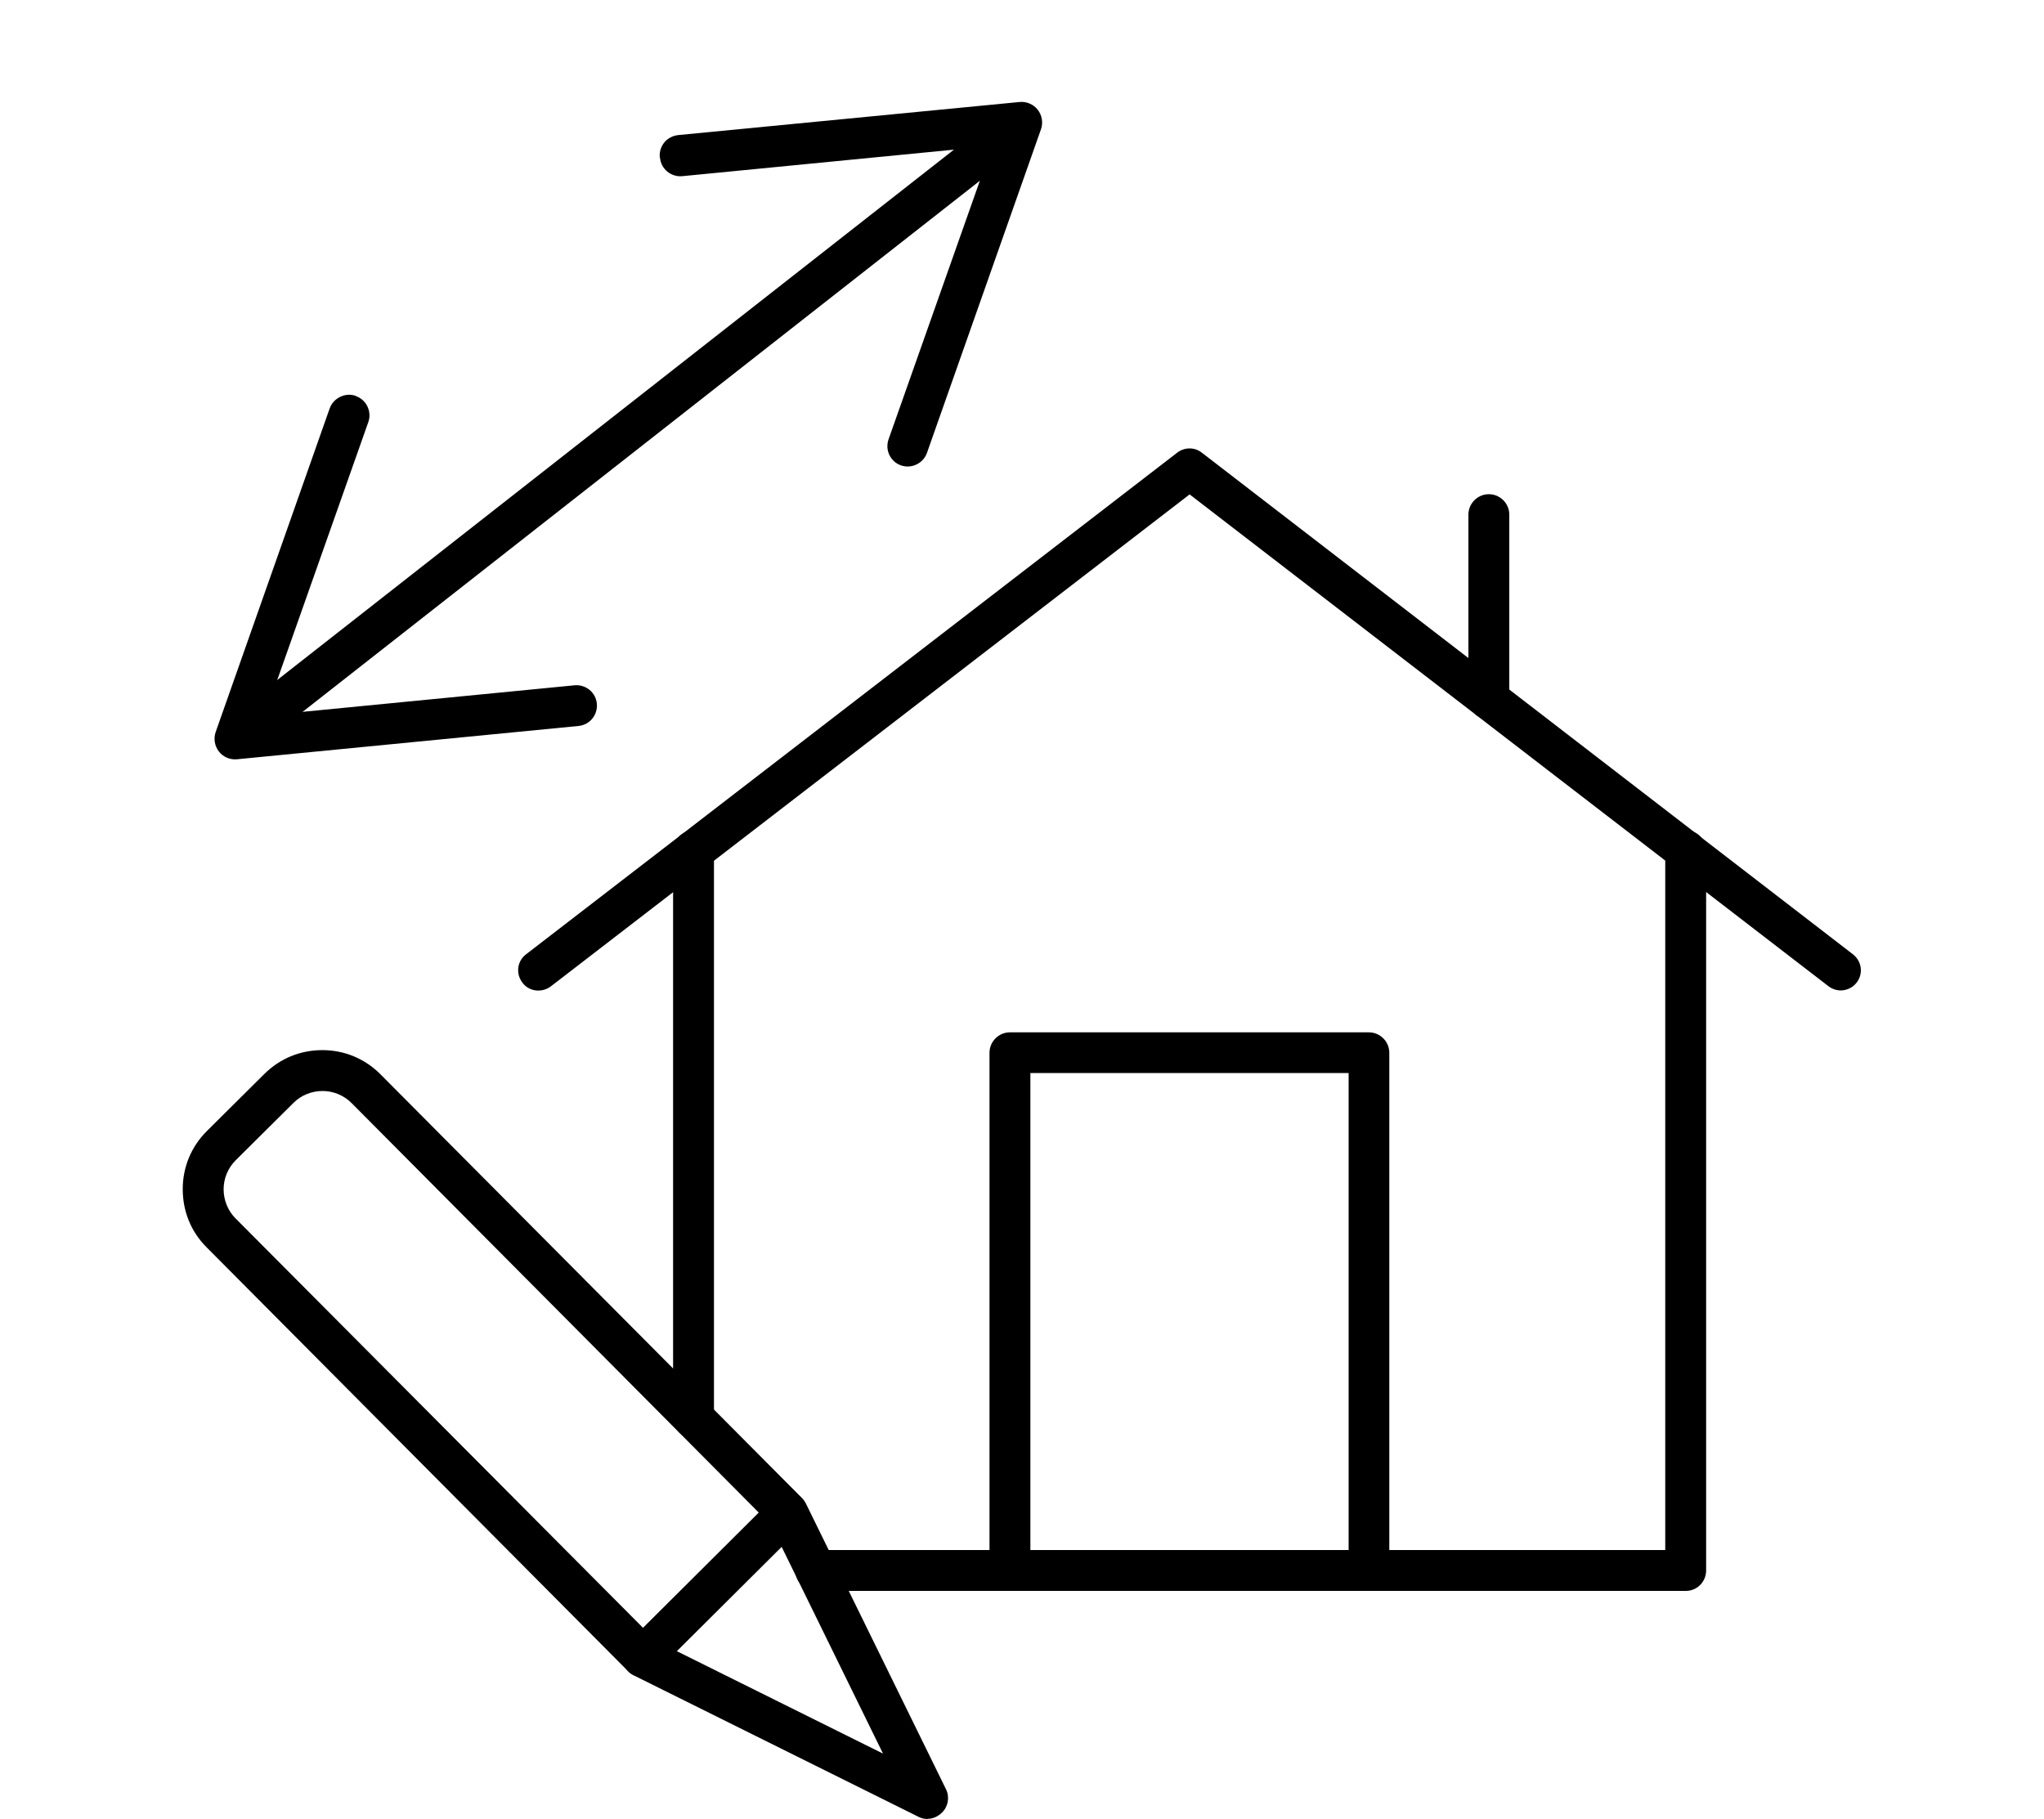
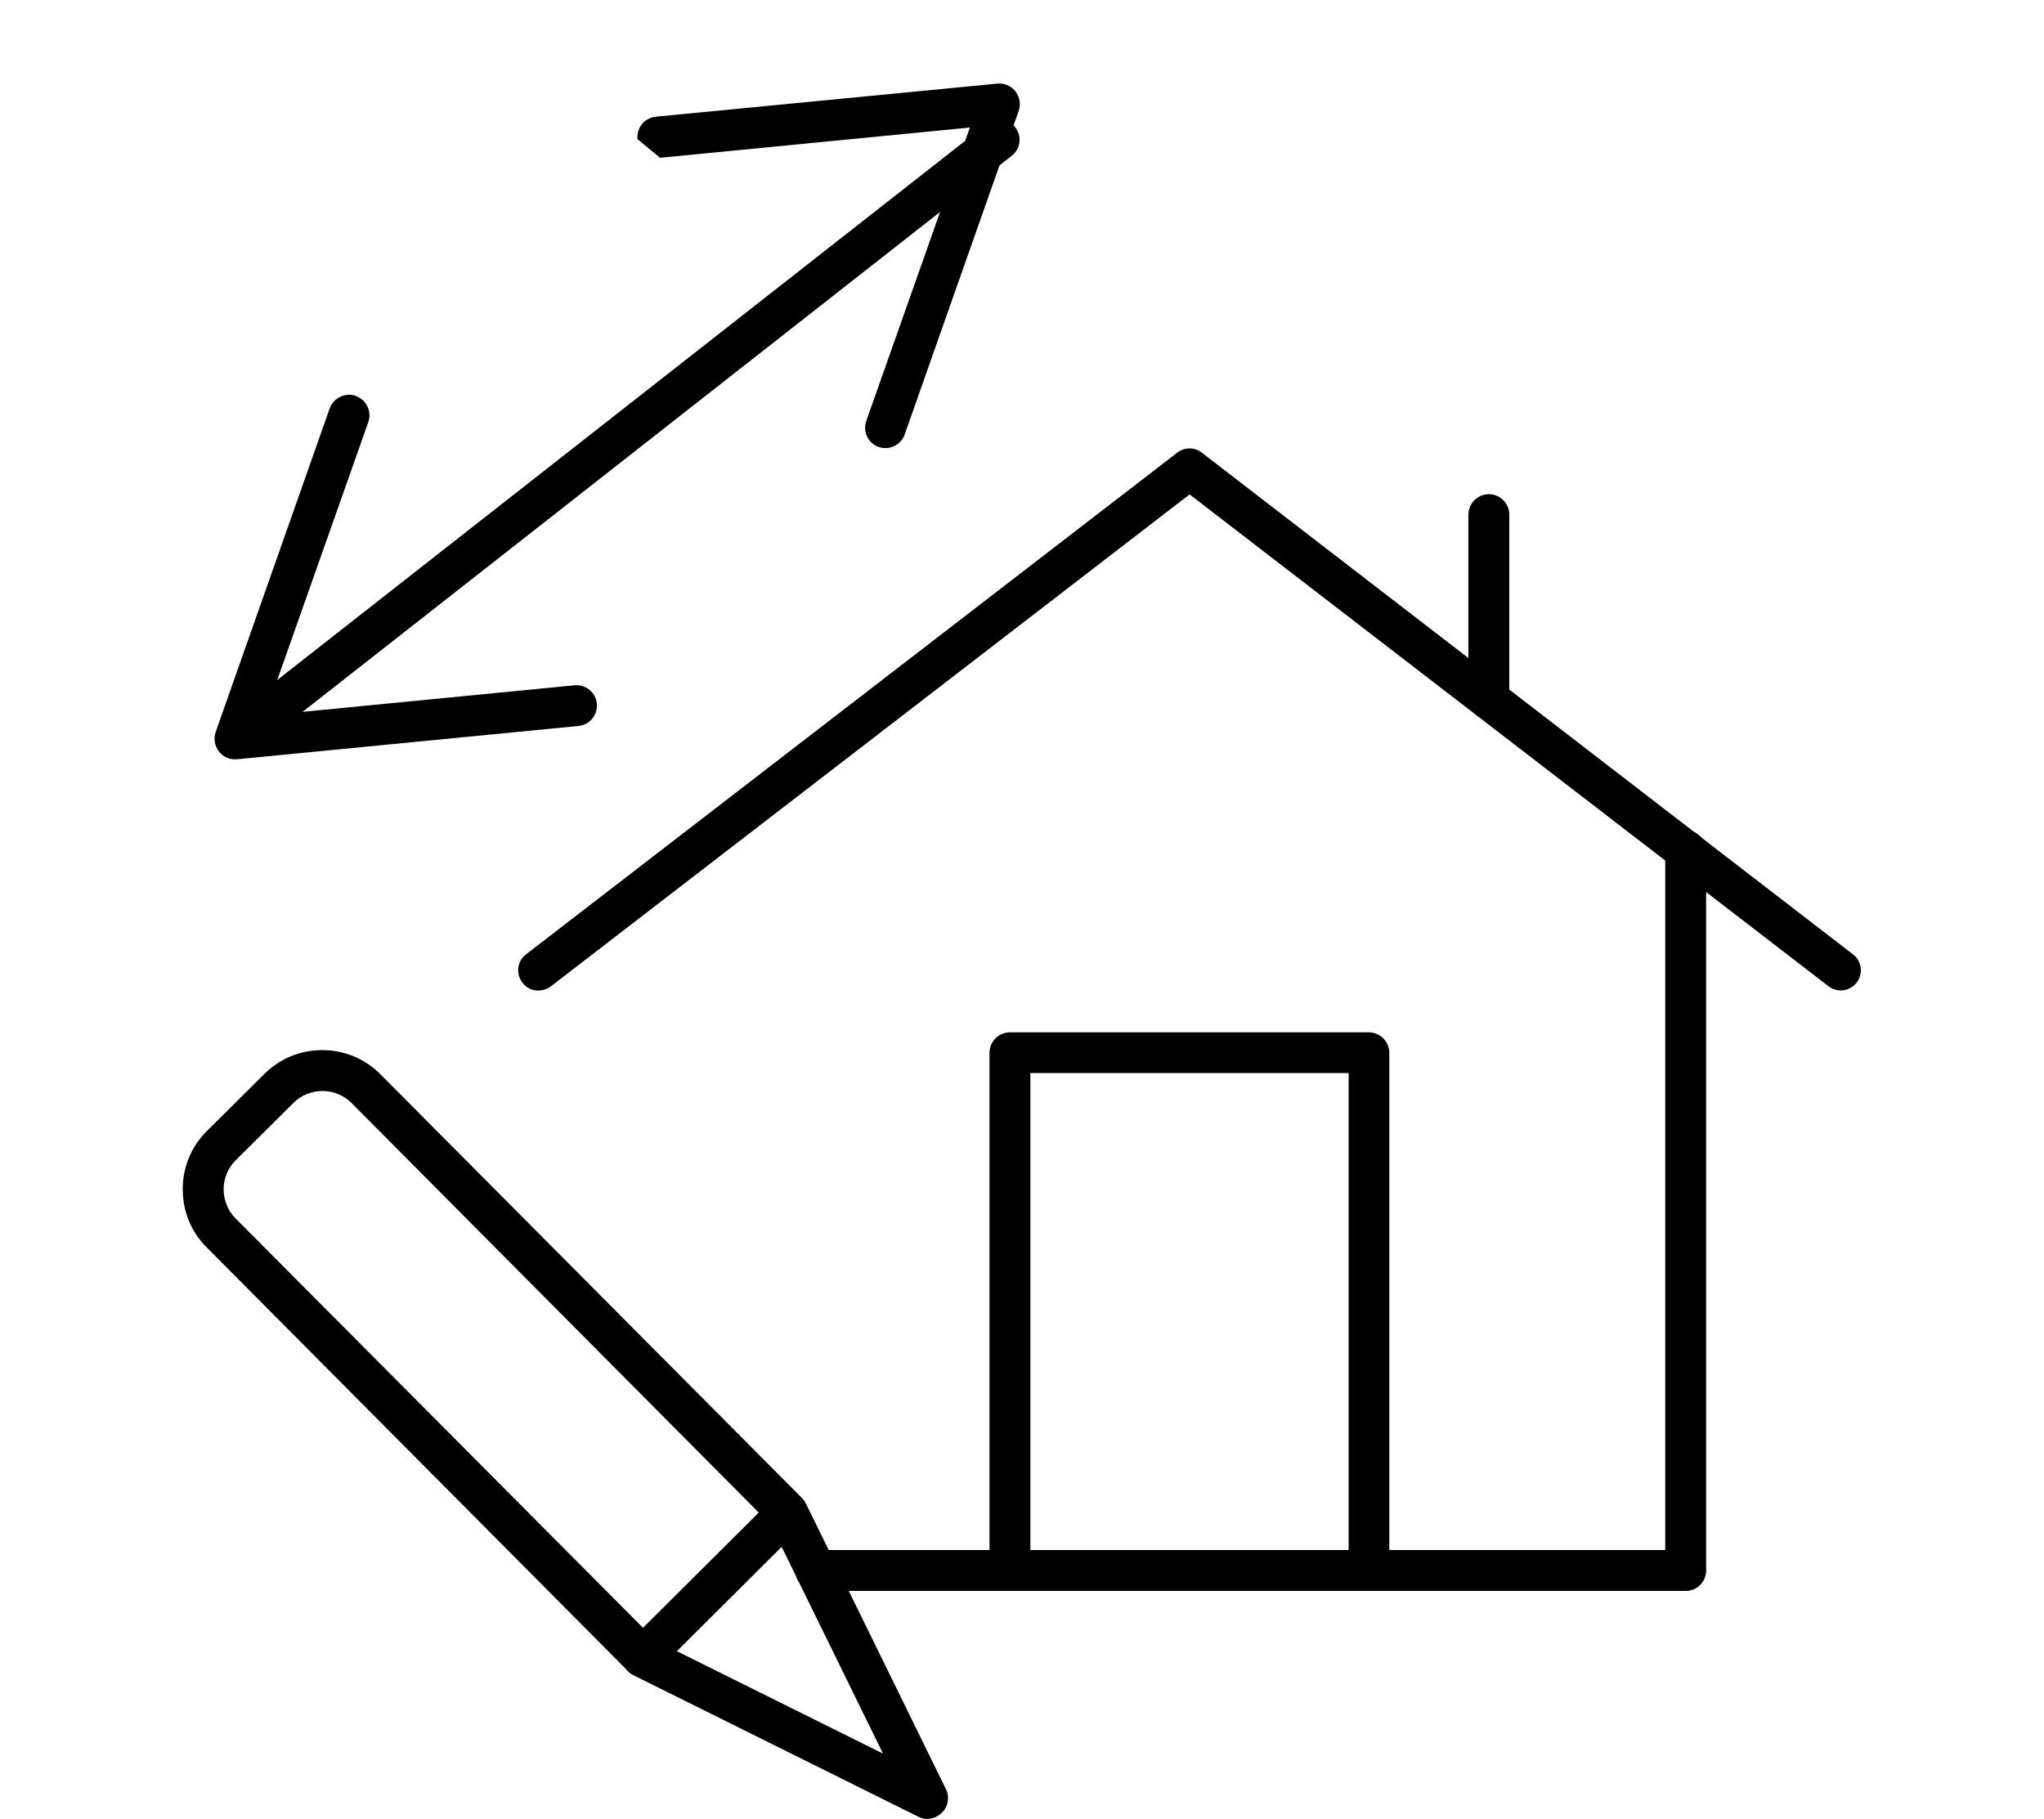
<svg xmlns="http://www.w3.org/2000/svg" id="Capa_1" data-name="Capa 1" viewBox="0 0 100 89">
  <path d="m90.06,48.46c-.21,0-.43-.07-.61-.21l-31.25-24.06-31.25,24.07c-.44.33-1.07.26-1.39-.18-.34-.44-.26-1.06.18-1.39l31.85-24.54c.36-.28.86-.28,1.21,0l31.85,24.54c.44.34.52.96.18,1.39-.19.25-.49.38-.79.38Z" />
  <path d="m82.48,77.84h-42.57c-.55,0-1-.45-1-1s.45-1,1-1h41.56v-34.22c0-.55.45-1,1-1s1,.45,1,1v35.22c0,.55-.44,1-.99,1Z" />
-   <path d="m33.93,70.38c-.55,0-1-.45-1-1v-27.75c0-.55.45-1,1-1s1,.45,1,1v27.75c0,.56-.45,1-1,1Z" />
  <path d="m66.98,77.84c-.55,0-1-.45-1-1v-24.34h-15.57v24.33c0,.55-.45,1-1,1s-1-.45-1-1v-25.32c0-.55.45-1,1-1h17.56c.55,0,1,.45,1,1v25.32c0,.56-.45,1.01-1,1.01Z" />
  <path d="m72.84,35.2c-.55,0-1-.45-1-1v-9.02c0-.55.45-1,1-1s1,.45,1,1v9.02c0,.55-.45,1-1,1Z" />
  <g>
    <path d="m12.59,36.29c-.3,0-.59-.13-.79-.38-.34-.43-.26-1.06.17-1.39L48.28,6.06c.43-.34,1.06-.27,1.39.17.34.43.26,1.06-.17,1.39L13.21,36.08c-.19.14-.4.21-.62.21Z" />
-     <path d="m32.29,7.72c.05.55.54.95,1.09.9l15.16-1.48-5.07,14.36c-.18.52.09,1.09.61,1.27.52.18,1.09-.1,1.27-.61l5.58-15.84c.11-.32.05-.68-.16-.95-.21-.27-.55-.41-.88-.38l-16.72,1.62c-.2.02-.37.1-.52.21-.25.2-.41.53-.37.89Z" />
+     <path d="m32.29,7.72l15.16-1.48-5.07,14.36c-.18.52.09,1.09.61,1.27.52.18,1.09-.1,1.27-.61l5.58-15.84c.11-.32.05-.68-.16-.95-.21-.27-.55-.41-.88-.38l-16.72,1.62c-.2.02-.37.1-.52.21-.25.2-.41.53-.37.89Z" />
    <path d="m17.41,19.38c.52.18.79.76.61,1.27l-5.07,14.36,15.16-1.48c.55-.05,1.04.35,1.09.9.05.55-.35,1.04-.9,1.09l-16.71,1.63c-.34.03-.67-.11-.88-.38s-.27-.63-.16-.95l5.58-15.84c.07-.19.18-.34.33-.45.26-.2.61-.28.95-.16Z" />
  </g>
  <path d="m45.39,89c-.15,0-.3-.03-.44-.1l-13.95-6.93c-.1-.05-.19-.11-.26-.19l-20.64-20.76c-.76-.76-1.16-1.76-1.16-2.84s.42-2.08,1.17-2.83l2.83-2.81c.76-.75,1.75-1.16,2.83-1.16h0c1.08,0,2.08.42,2.83,1.17l20.63,20.74c.08.08.14.17.19.26l6.86,13.99c.19.38.11.85-.19,1.14-.2.2-.45.31-.71.31Zm-13.36-8.75l11.17,5.55-5.49-11.2-20.51-20.63c-.38-.38-.89-.59-1.42-.59h0c-.54,0-1.05.21-1.42.58l-2.83,2.81c-.38.38-.59.89-.59,1.42s.21,1.05.58,1.42l20.53,20.63Z" />
  <path d="m31.44,82.06c-.26,0-.51-.1-.71-.29-.39-.39-.39-1.02,0-1.4l7.09-7.06c.39-.39,1.02-.39,1.4,0s.39,1.02,0,1.4l-7.09,7.06c-.19.19-.45.29-.7.29Z" />
</svg>